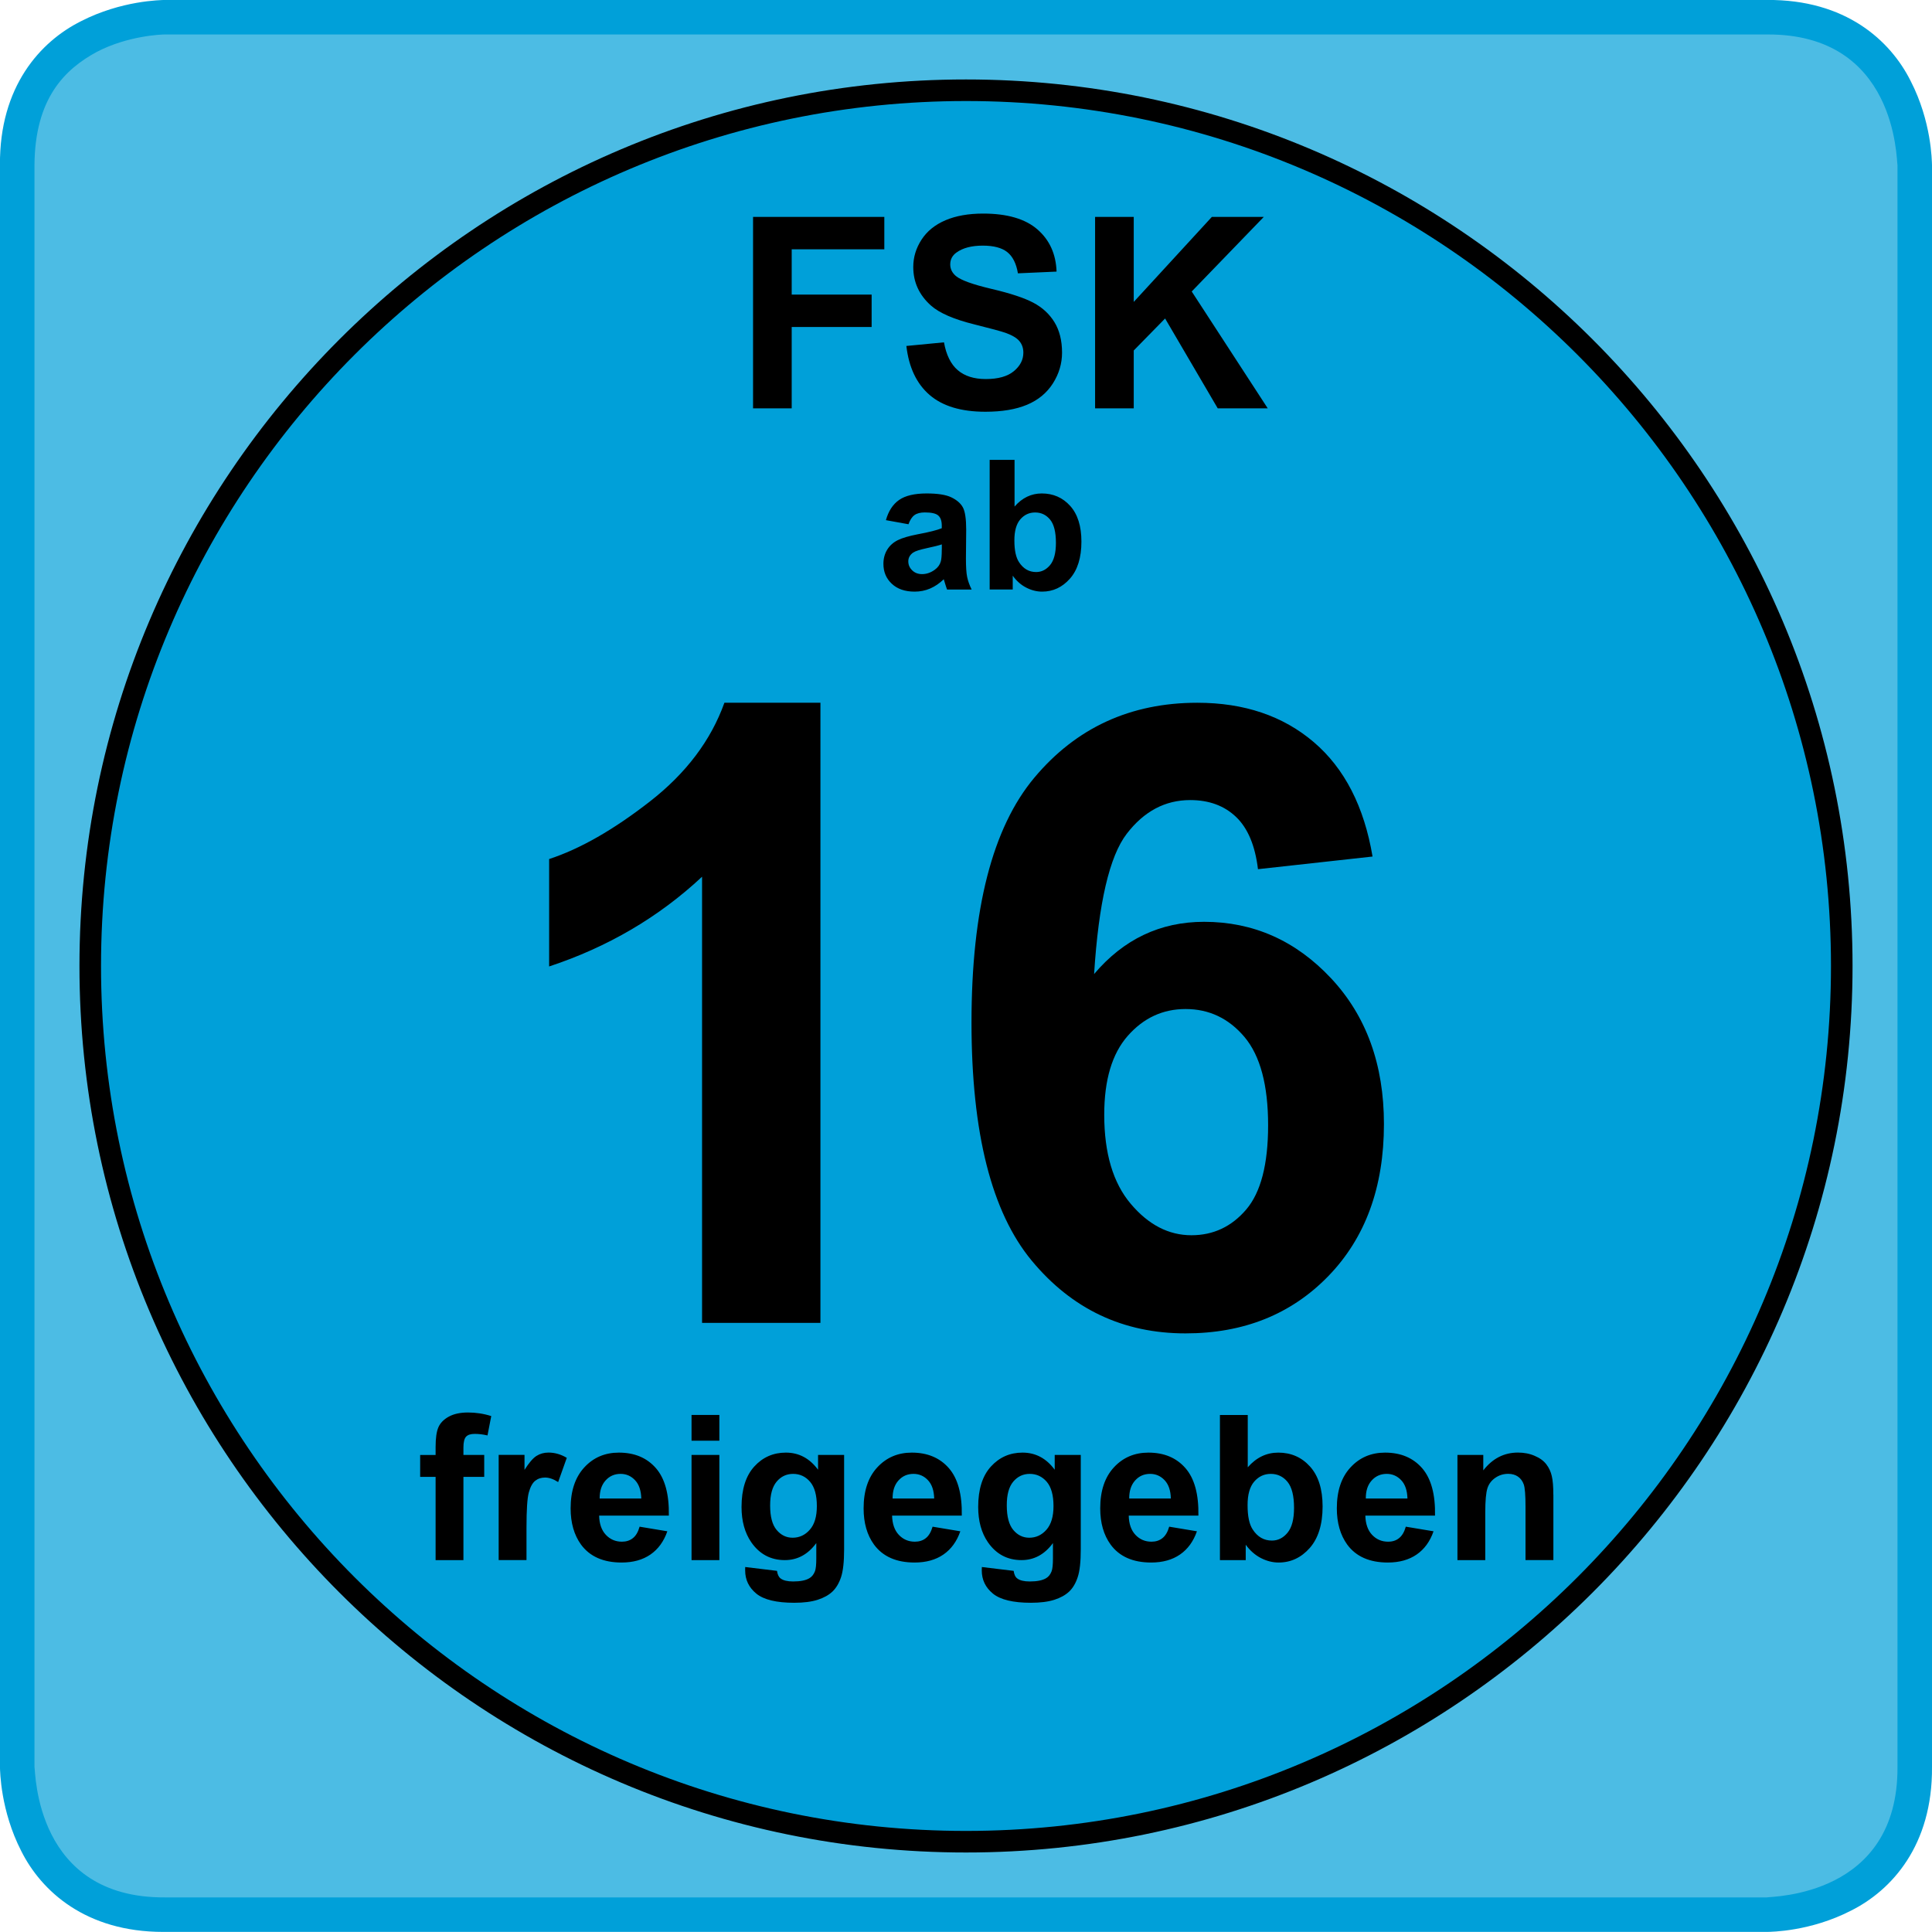
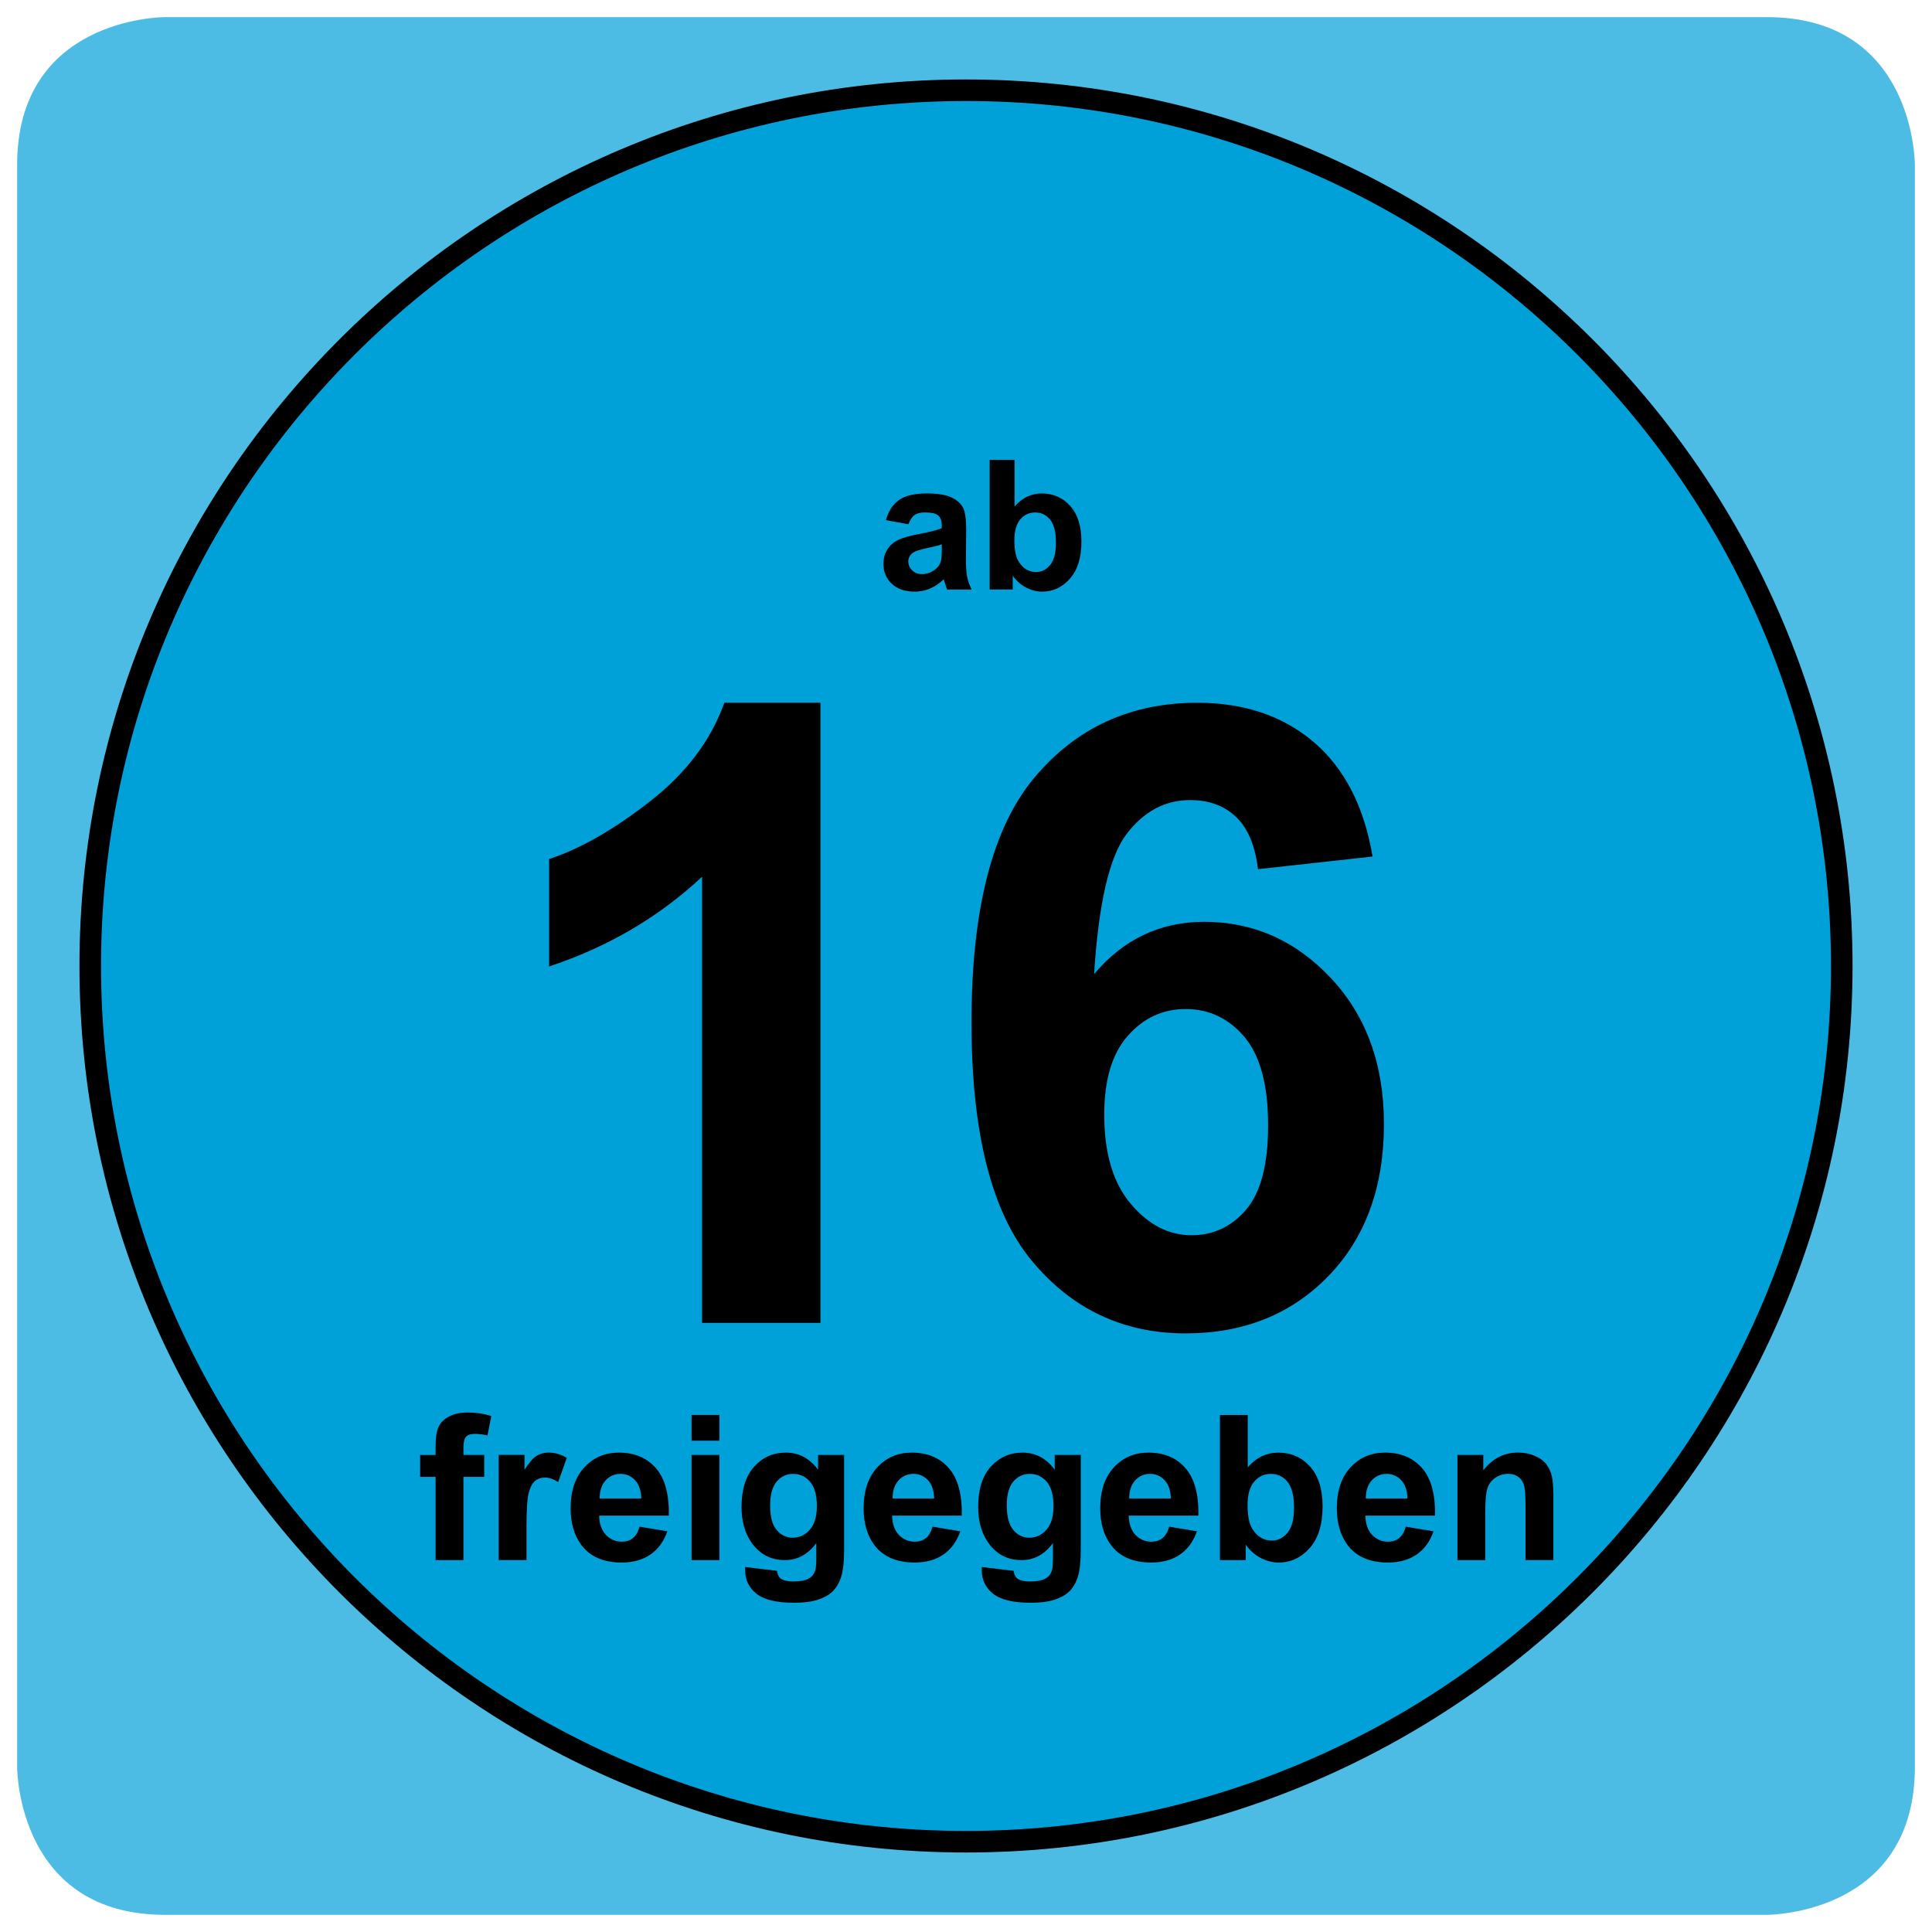
<svg xmlns="http://www.w3.org/2000/svg" version="1.1" x="0px" y="0px" width="44.787px" height="44.787px" viewBox="0 0 44.787 44.787" enable-background="new 0 0 44.787 44.787" xml:space="preserve">
  <g>
    <path opacity="0.7" fill="#00A0D9" d="M40.961,44.389H3.826c-3.375,0-3.429-3.294-3.429-3.429V3.826   c0-3.375,3.294-3.429,3.429-3.429h37.135c3.375,0,3.429,3.294,3.429,3.429V40.96C44.39,44.335,41.096,44.389,40.961,44.389" />
-     <path fill="#00A0D9" d="M0.492,42.909c-0.48-0.937-0.49-1.845-0.493-1.95l0,0V3.825c-0.014-1.822,0.938-2.863,1.878-3.333l0,0   c0.936-0.48,1.843-0.49,1.948-0.493l0,0h37.136c1.822-0.014,2.861,0.938,3.331,1.878l0,0c0.482,0.936,0.491,1.843,0.495,1.948l0,0   v37.134c0.015,1.822-0.938,2.863-1.878,3.333l0,0c-0.937,0.482-1.845,0.491-1.948,0.493l0,0H3.825c-0.014,0-0.027,0-0.041,0l0,0   C1.987,44.785,0.958,43.84,0.492,42.909L0.492,42.909z M2.244,1.203c-0.74,0.4-1.433,1.074-1.445,2.622l0,0v37.132   c0.027,0.134,0.021,3.047,3.026,3.028l0,0h37.132c0.134-0.027,3.047-0.021,3.03-3.026l0,0V3.829   c-0.027-0.134-0.021-3.049-3.026-3.03l0,0H3.827H3.825l0,0c-0.001,0-0.002,0-0.005,0l0,0C3.733,0.799,2.958,0.83,2.244,1.203   L2.244,1.203z M3.827,0.399v-0.4V0.399L3.827,0.399z" />
    <path fill="#00A0D9" d="M22.393,42.694c11.195,0,20.302-9.107,20.302-20.301c0-11.194-9.107-20.301-20.302-20.301   c-11.194,0-20.301,9.107-20.301,20.301C2.092,33.587,11.199,42.694,22.393,42.694L22.393,42.694z" />
    <path fill="none" stroke="#000000" stroke-width="0.5" d="M22.393,42.694c11.195,0,20.302-9.107,20.302-20.301   c0-11.194-9.107-20.301-20.302-20.301c-11.194,0-20.301,9.107-20.301,20.301C2.092,33.587,11.199,42.694,22.393,42.694   L22.393,42.694z" />
-     <path d="M18.353,9.466V7.58h1.853V6.829h-1.853v-1.05H20.5V5.028h-3.043v4.438H18.353L18.353,9.466z M21.55,9.156   c0.301,0.259,0.731,0.389,1.292,0.389c0.386,0,0.708-0.054,0.966-0.162s0.458-0.273,0.6-0.495c0.141-0.222,0.212-0.46,0.212-0.714   c0-0.28-0.06-0.516-0.177-0.707c-0.118-0.191-0.282-0.341-0.491-0.451c-0.209-0.11-0.531-0.217-0.967-0.319   c-0.436-0.103-0.71-0.202-0.824-0.297c-0.089-0.075-0.133-0.165-0.133-0.27c0-0.115,0.048-0.207,0.143-0.275   c0.147-0.107,0.351-0.161,0.611-0.161c0.252,0,0.442,0.05,0.568,0.15c0.126,0.1,0.209,0.264,0.247,0.492l0.896-0.04   c-0.015-0.408-0.162-0.733-0.444-0.978c-0.281-0.244-0.7-0.367-1.258-0.367c-0.341,0-0.632,0.052-0.874,0.155   c-0.241,0.103-0.426,0.252-0.554,0.449c-0.128,0.197-0.192,0.408-0.192,0.634c0,0.351,0.136,0.649,0.409,0.893   c0.194,0.174,0.531,0.32,1.011,0.439c0.373,0.093,0.613,0.158,0.717,0.194c0.153,0.055,0.262,0.119,0.323,0.192   s0.092,0.163,0.092,0.268c0,0.164-0.073,0.307-0.22,0.429s-0.363,0.183-0.652,0.183c-0.272,0-0.489-0.069-0.649-0.206   s-0.267-0.352-0.319-0.645l-0.872,0.084C21.069,8.519,21.249,8.896,21.55,9.156L21.55,9.156z M26.282,9.466V8.125l0.727-0.742   l1.22,2.083h1.159l-1.762-2.709l1.671-1.729h-1.204l-1.811,1.971V5.028h-0.896v4.438H26.282L26.282,9.466z" />
    <path d="M21.2,11.94c0.058-0.041,0.137-0.061,0.24-0.061c0.152,0,0.255,0.023,0.31,0.071s0.082,0.126,0.082,0.237v0.058   c-0.104,0.043-0.291,0.091-0.56,0.141c-0.2,0.039-0.353,0.083-0.458,0.135s-0.188,0.125-0.247,0.221   c-0.059,0.097-0.088,0.206-0.088,0.329c0,0.186,0.064,0.34,0.194,0.461c0.129,0.122,0.306,0.183,0.53,0.183   c0.127,0,0.247-0.024,0.359-0.072c0.112-0.048,0.217-0.12,0.316-0.215c0.004,0.011,0.011,0.034,0.021,0.068   c0.022,0.075,0.041,0.132,0.055,0.17h0.57c-0.051-0.104-0.085-0.201-0.104-0.292s-0.028-0.232-0.028-0.424l0.006-0.672   c0-0.25-0.026-0.422-0.077-0.516c-0.051-0.094-0.14-0.171-0.266-0.232c-0.125-0.061-0.317-0.091-0.574-0.091   c-0.283,0-0.496,0.051-0.64,0.152s-0.245,0.257-0.304,0.467l0.523,0.095C21.096,12.052,21.143,11.981,21.2,11.94L21.2,11.94z    M21.832,12.735c0,0.138-0.008,0.232-0.023,0.281c-0.021,0.075-0.067,0.139-0.137,0.19c-0.094,0.069-0.193,0.103-0.297,0.103   c-0.093,0-0.169-0.029-0.229-0.088c-0.061-0.059-0.09-0.128-0.09-0.209c0-0.082,0.038-0.149,0.113-0.203   c0.049-0.033,0.154-0.066,0.313-0.101c0.16-0.034,0.277-0.063,0.351-0.088V12.735L21.832,12.735z M23.477,13.666v-0.32   c0.088,0.122,0.192,0.214,0.313,0.276s0.243,0.093,0.368,0.093c0.253,0,0.468-0.101,0.645-0.301   c0.177-0.201,0.266-0.487,0.266-0.859c0-0.359-0.087-0.635-0.261-0.828c-0.173-0.192-0.393-0.288-0.658-0.288   c-0.243,0-0.454,0.101-0.631,0.304V10.66h-0.577v3.006H23.477L23.477,13.666z M23.651,12.041c0.092-0.107,0.206-0.161,0.345-0.161   c0.141,0,0.256,0.055,0.347,0.165c0.09,0.11,0.135,0.29,0.135,0.539c0,0.233-0.045,0.405-0.134,0.514   c-0.09,0.108-0.198,0.163-0.325,0.163c-0.165,0-0.298-0.077-0.397-0.23c-0.071-0.108-0.107-0.275-0.107-0.5   C23.514,12.312,23.56,12.148,23.651,12.041L23.651,12.041z" />
    <path d="M19.02,16.291h-2.227c-0.313,0.873-0.889,1.636-1.729,2.29s-1.618,1.099-2.334,1.333v2.49   c1.36-0.449,2.542-1.143,3.545-2.08v10.342h2.744V16.291L19.02,16.291z M30.456,17.204c-0.713-0.608-1.613-0.913-2.7-0.913   c-1.55,0-2.81,0.58-3.779,1.738c-0.971,1.159-1.456,3.05-1.456,5.674c0,2.559,0.465,4.399,1.397,5.522   c0.931,1.123,2.119,1.685,3.564,1.685c1.348,0,2.451-0.442,3.311-1.328c0.859-0.885,1.289-2.061,1.289-3.525   c0-1.38-0.409-2.506-1.226-3.379c-0.817-0.872-1.799-1.309-2.944-1.309c-1.016,0-1.865,0.404-2.549,1.211   c0.104-1.647,0.356-2.731,0.757-3.252c0.4-0.521,0.89-0.781,1.47-0.781c0.436,0,0.791,0.13,1.064,0.391   c0.273,0.261,0.442,0.664,0.508,1.211l2.656-0.293C31.623,18.697,31.169,17.813,30.456,17.204L30.456,17.204z M26.145,24.011   c0.364-0.413,0.811-0.62,1.338-0.62c0.547,0,1.002,0.217,1.367,0.649c0.364,0.434,0.547,1.115,0.547,2.046   c0,0.905-0.17,1.557-0.508,1.953c-0.339,0.397-0.762,0.596-1.27,0.596c-0.527,0-0.996-0.242-1.406-0.728   c-0.41-0.484-0.615-1.173-0.615-2.065C25.598,25.035,25.779,24.425,26.145,24.011L26.145,24.011z" />
    <path d="M9.74,34.236h0.358v1.93h0.645v-1.93h0.482v-0.508h-0.482v-0.172c0-0.124,0.021-0.208,0.061-0.251   c0.041-0.044,0.107-0.065,0.201-0.065c0.095,0,0.193,0.012,0.296,0.036l0.087-0.449c-0.176-0.056-0.356-0.083-0.54-0.083   c-0.179,0-0.327,0.032-0.444,0.096s-0.197,0.146-0.241,0.246c-0.044,0.102-0.065,0.255-0.065,0.459v0.184H9.74V34.236L9.74,34.236z    M12.205,35.413c0-0.414,0.018-0.687,0.054-0.816c0.036-0.13,0.085-0.22,0.148-0.27c0.063-0.05,0.139-0.075,0.229-0.075   c0.093,0,0.194,0.035,0.303,0.105l0.2-0.562c-0.136-0.081-0.278-0.122-0.424-0.122c-0.104,0-0.197,0.026-0.279,0.078   c-0.082,0.052-0.174,0.16-0.277,0.323v-0.347H11.56v2.438h0.645V35.413L12.205,35.413z M14.672,35.656   c-0.069,0.056-0.154,0.083-0.255,0.083c-0.148,0-0.272-0.053-0.372-0.159c-0.1-0.106-0.152-0.256-0.156-0.446h1.616   c0.009-0.494-0.091-0.861-0.301-1.101s-0.496-0.359-0.858-0.359c-0.323,0-0.59,0.114-0.801,0.343   c-0.211,0.229-0.317,0.545-0.317,0.949c0,0.338,0.081,0.618,0.241,0.84c0.204,0.277,0.517,0.416,0.941,0.416   c0.268,0,0.491-0.063,0.669-0.186s0.309-0.302,0.391-0.538l-0.643-0.107C14.793,35.513,14.741,35.602,14.672,35.656L14.672,35.656z    M13.901,34.738c-0.001-0.176,0.044-0.314,0.136-0.417s0.208-0.154,0.349-0.154c0.132,0,0.243,0.049,0.335,0.146   c0.092,0.097,0.14,0.238,0.145,0.425H13.901L13.901,34.738z M16.676,33.398v-0.597h-0.645v0.597H16.676L16.676,33.398z    M16.676,36.166v-2.438h-0.645v2.438H16.676L16.676,36.166z M17.274,36.405c0,0.217,0.086,0.396,0.259,0.538   c0.173,0.141,0.466,0.212,0.879,0.212c0.219,0,0.399-0.023,0.542-0.069s0.257-0.109,0.343-0.19c0.085-0.081,0.152-0.192,0.2-0.335   c0.047-0.142,0.071-0.357,0.071-0.645v-2.188h-0.604v0.343c-0.196-0.265-0.444-0.397-0.746-0.397c-0.292,0-0.537,0.107-0.733,0.323   s-0.295,0.528-0.295,0.937c0,0.326,0.075,0.599,0.225,0.817c0.191,0.276,0.451,0.415,0.778,0.415c0.294,0,0.537-0.132,0.73-0.395   v0.355c0,0.144-0.01,0.242-0.03,0.296c-0.029,0.075-0.072,0.13-0.129,0.163c-0.084,0.051-0.21,0.076-0.378,0.076   c-0.132,0-0.228-0.023-0.289-0.069c-0.044-0.032-0.073-0.091-0.085-0.177l-0.737-0.089C17.275,36.357,17.274,36.384,17.274,36.405   L17.274,36.405L17.274,36.405z M18.003,34.348c0.1-0.12,0.228-0.181,0.382-0.181c0.159,0,0.291,0.062,0.395,0.184   c0.104,0.123,0.156,0.311,0.156,0.563c0,0.242-0.054,0.424-0.163,0.547c-0.108,0.124-0.242,0.186-0.399,0.186   c-0.147,0-0.271-0.061-0.371-0.181c-0.101-0.12-0.15-0.31-0.15-0.567C17.853,34.65,17.903,34.468,18.003,34.348L18.003,34.348z    M21.463,35.656c-0.069,0.056-0.154,0.083-0.255,0.083c-0.148,0-0.272-0.053-0.372-0.159c-0.1-0.106-0.151-0.256-0.156-0.446h1.616   c0.009-0.494-0.091-0.861-0.301-1.101c-0.209-0.239-0.496-0.359-0.858-0.359c-0.323,0-0.589,0.114-0.801,0.343   c-0.211,0.229-0.316,0.545-0.316,0.949c0,0.338,0.08,0.618,0.241,0.84c0.204,0.277,0.517,0.416,0.941,0.416   c0.268,0,0.491-0.063,0.669-0.186s0.309-0.302,0.391-0.538l-0.643-0.107C21.583,35.513,21.532,35.602,21.463,35.656L21.463,35.656z    M20.692,34.738c-0.001-0.176,0.043-0.314,0.135-0.417s0.208-0.154,0.349-0.154c0.132,0,0.244,0.049,0.335,0.146   c0.092,0.097,0.14,0.238,0.145,0.425H20.692L20.692,34.738z M22.759,36.405c0,0.217,0.086,0.396,0.259,0.538   c0.174,0.141,0.467,0.212,0.88,0.212c0.219,0,0.399-0.023,0.543-0.069c0.143-0.046,0.257-0.109,0.343-0.19s0.152-0.192,0.199-0.335   c0.048-0.142,0.071-0.357,0.071-0.645v-2.188h-0.604v0.343c-0.195-0.265-0.444-0.397-0.746-0.397c-0.292,0-0.536,0.107-0.733,0.323   c-0.197,0.216-0.295,0.528-0.295,0.937c0,0.326,0.075,0.599,0.225,0.817c0.191,0.276,0.451,0.415,0.779,0.415   c0.293,0,0.536-0.132,0.729-0.395v0.355c0,0.144-0.01,0.242-0.03,0.296c-0.028,0.075-0.071,0.13-0.128,0.163   c-0.084,0.051-0.211,0.076-0.379,0.076c-0.132,0-0.229-0.023-0.289-0.069c-0.045-0.032-0.073-0.091-0.085-0.177l-0.737-0.089   C22.76,36.357,22.759,36.384,22.759,36.405L22.759,36.405L22.759,36.405z M23.488,34.348c0.101-0.12,0.228-0.181,0.383-0.181   c0.158,0,0.29,0.062,0.395,0.184c0.104,0.123,0.156,0.311,0.156,0.563c0,0.242-0.055,0.424-0.163,0.547   c-0.109,0.124-0.242,0.186-0.399,0.186c-0.147,0-0.271-0.061-0.371-0.181s-0.15-0.31-0.15-0.567   C23.338,34.65,23.388,34.468,23.488,34.348L23.488,34.348z M26.948,35.656c-0.069,0.056-0.154,0.083-0.255,0.083   c-0.148,0-0.272-0.053-0.372-0.159c-0.099-0.106-0.151-0.256-0.155-0.446h1.615c0.009-0.494-0.091-0.861-0.301-1.101   s-0.495-0.359-0.858-0.359c-0.322,0-0.59,0.114-0.801,0.343c-0.211,0.229-0.316,0.545-0.316,0.949c0,0.338,0.08,0.618,0.241,0.84   c0.203,0.277,0.517,0.416,0.94,0.416c0.268,0,0.491-0.063,0.669-0.186c0.179-0.123,0.309-0.302,0.392-0.538l-0.643-0.107   C27.069,35.513,27.017,35.602,26.948,35.656L26.948,35.656z M26.177,34.738c-0.001-0.176,0.044-0.314,0.136-0.417   s0.208-0.154,0.349-0.154c0.132,0,0.243,0.049,0.335,0.146c0.092,0.097,0.141,0.238,0.145,0.425H26.177L26.177,34.738z    M28.878,36.166v-0.357c0.099,0.136,0.215,0.238,0.351,0.309c0.135,0.069,0.272,0.104,0.411,0.104c0.283,0,0.524-0.113,0.723-0.338   c0.197-0.225,0.297-0.545,0.297-0.962c0-0.402-0.098-0.711-0.292-0.926s-0.439-0.322-0.736-0.322c-0.272,0-0.508,0.113-0.707,0.34   v-1.212h-0.645v3.364H28.878L28.878,36.166z M29.073,34.348c0.103-0.12,0.231-0.181,0.386-0.181c0.157,0,0.287,0.062,0.388,0.185   c0.101,0.124,0.151,0.324,0.151,0.603c0,0.262-0.05,0.453-0.15,0.575c-0.1,0.122-0.222,0.183-0.363,0.183   c-0.186,0-0.334-0.086-0.445-0.257c-0.08-0.121-0.119-0.308-0.119-0.561C28.92,34.65,28.971,34.468,29.073,34.348L29.073,34.348z    M32.433,35.656c-0.068,0.056-0.153,0.083-0.254,0.083c-0.148,0-0.272-0.053-0.372-0.159s-0.151-0.256-0.156-0.446h1.615   c0.01-0.494-0.091-0.861-0.3-1.101c-0.21-0.239-0.496-0.359-0.858-0.359c-0.323,0-0.59,0.114-0.801,0.343   c-0.212,0.229-0.317,0.545-0.317,0.949c0,0.338,0.081,0.618,0.241,0.84c0.203,0.277,0.518,0.416,0.941,0.416   c0.268,0,0.49-0.063,0.669-0.186c0.178-0.123,0.309-0.302,0.391-0.538l-0.643-0.107C32.554,35.513,32.502,35.602,32.433,35.656   L32.433,35.656z M31.662,34.738c-0.002-0.176,0.043-0.314,0.135-0.417s0.209-0.154,0.35-0.154c0.131,0,0.243,0.049,0.335,0.146   c0.092,0.097,0.14,0.238,0.145,0.425H31.662L31.662,34.738z M36.009,34.651c0-0.188-0.012-0.333-0.036-0.434   c-0.023-0.101-0.065-0.191-0.126-0.271c-0.061-0.08-0.149-0.146-0.268-0.196c-0.117-0.052-0.248-0.077-0.39-0.077   c-0.323,0-0.591,0.138-0.804,0.413v-0.358h-0.599v2.438h0.645v-1.104c0-0.272,0.017-0.459,0.05-0.561   c0.032-0.101,0.094-0.182,0.183-0.243c0.088-0.061,0.188-0.092,0.3-0.092c0.088,0,0.162,0.021,0.225,0.064   c0.062,0.043,0.106,0.103,0.134,0.181c0.027,0.077,0.041,0.247,0.041,0.51v1.244h0.646V34.651L36.009,34.651z" />
  </g>
</svg>